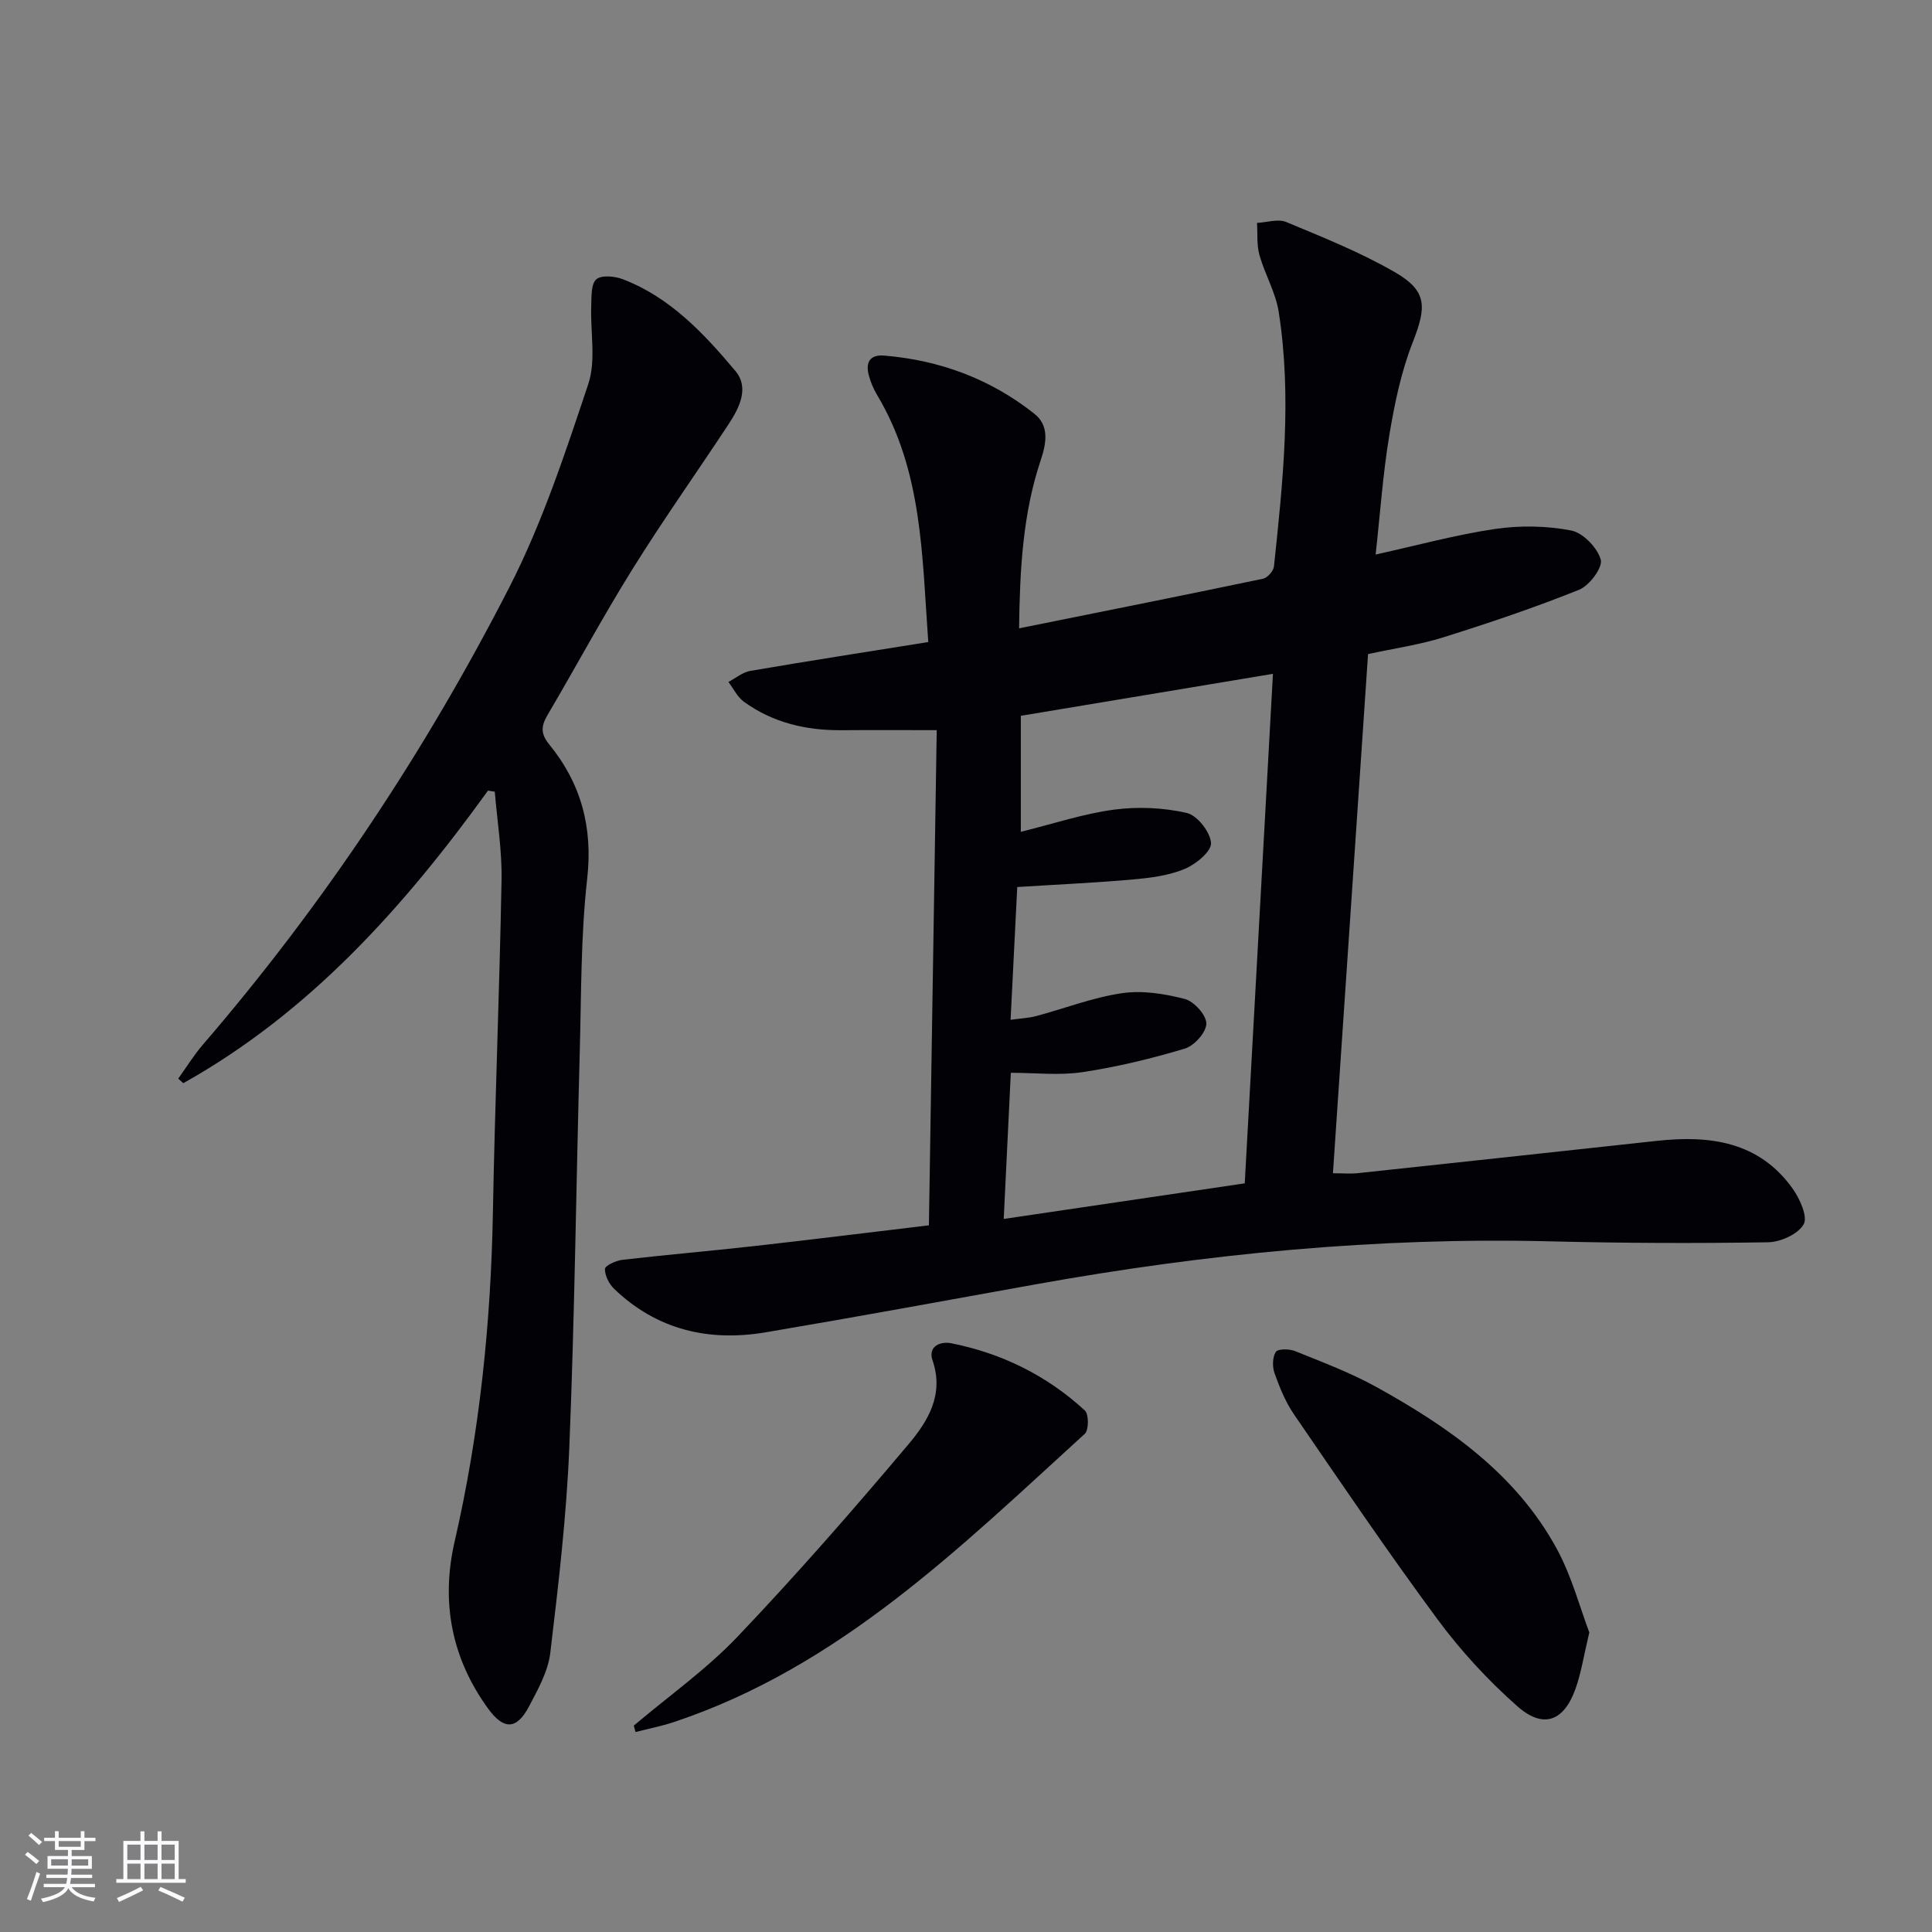
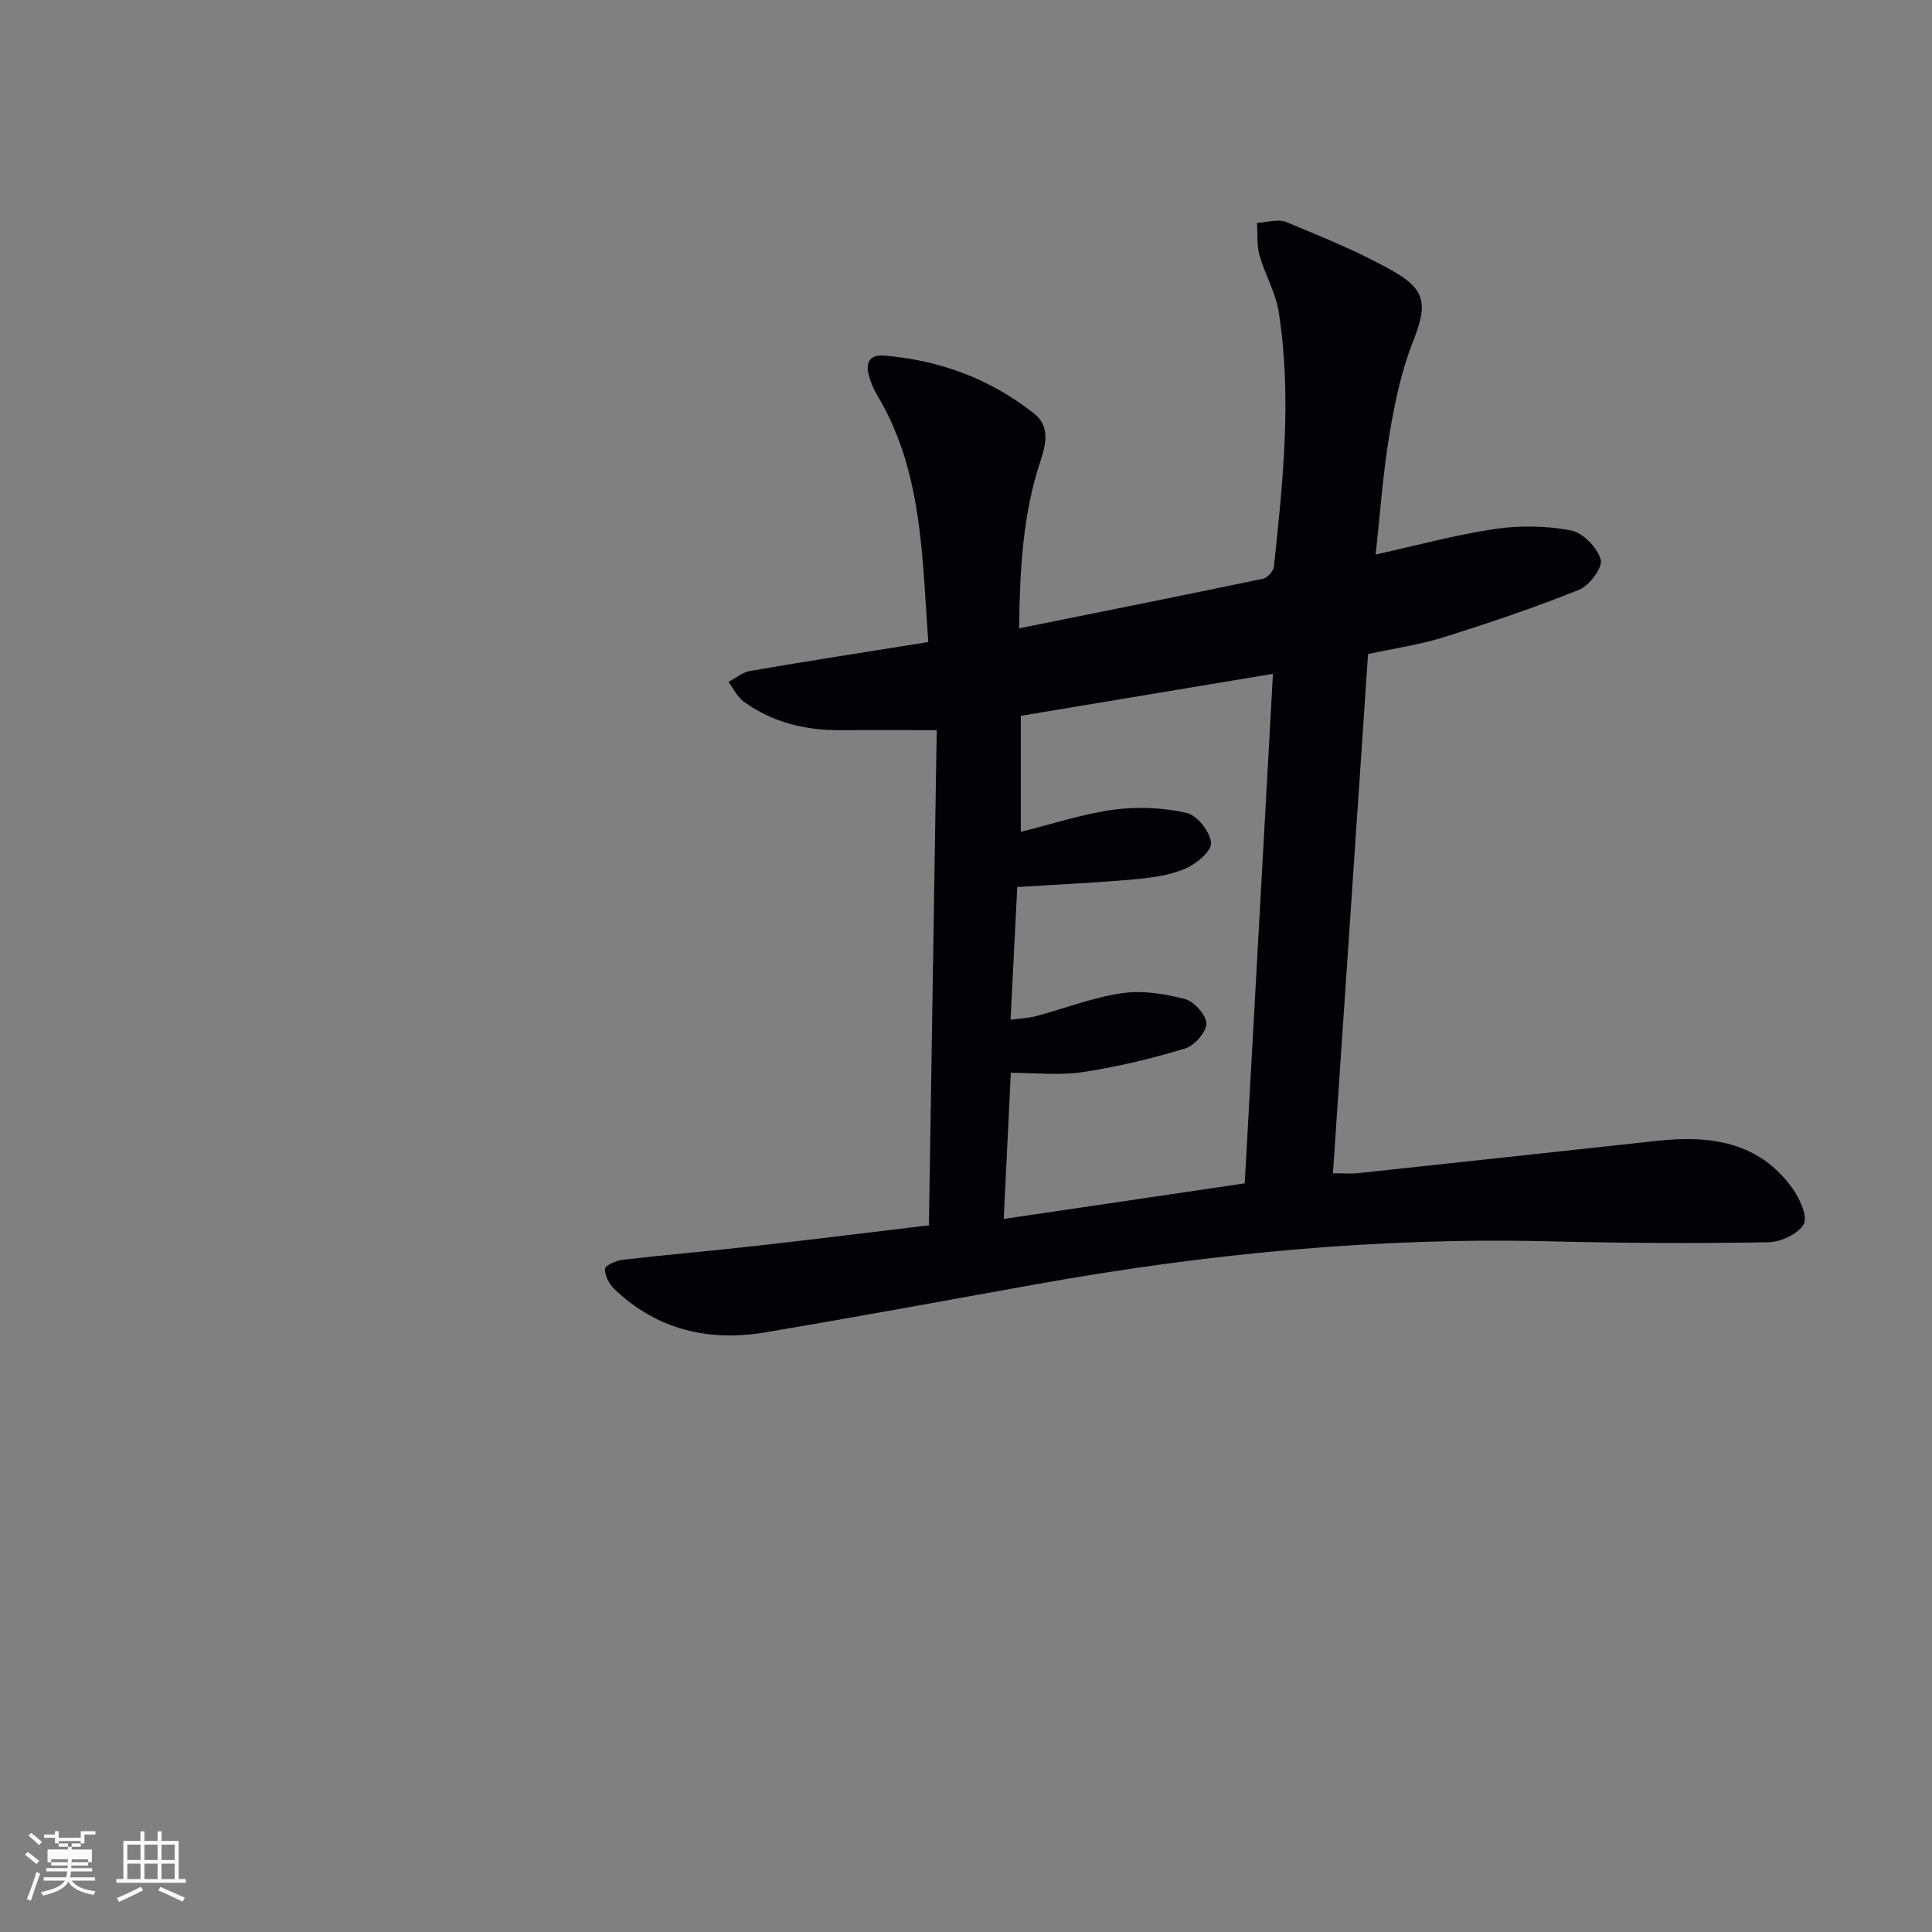
<svg xmlns="http://www.w3.org/2000/svg" enable-background="new 0 0 400 400" viewBox="0 0 400 400">
  <rect x="0" y="0" width="400" height="400" fill="#808080" stroke="none" />
  <g fill="#010106">
    <path d="m192.32 253.69c.55-34.6 1.09-68.82 1.62-102.52-6.93 0-13.33-.04-19.72.01-7.34.06-14.2-1.55-20.2-5.89-1.35-.98-2.16-2.71-3.21-4.1 1.51-.79 2.94-2.02 4.54-2.29 12.08-2.07 24.18-3.94 36.84-5.97-1.3-17.9-1.19-35.43-10.57-51.11-.76-1.27-1.36-2.68-1.74-4.11-.71-2.63.18-4.33 3.17-4.09 11.54.95 22.03 4.85 31.1 12.04 3.1 2.46 2.53 6.01 1.31 9.65-3.68 10.99-4.31 22.4-4.47 34.78 17.18-3.46 33.86-6.79 50.51-10.27.92-.19 2.16-1.6 2.26-2.55 1.86-17.54 3.74-35.12.98-52.71-.63-4.02-2.86-7.76-3.98-11.73-.59-2.11-.37-4.44-.51-6.68 2.04-.1 4.36-.89 6.06-.18 7.63 3.18 15.38 6.28 22.51 10.4 6.71 3.88 6.55 7.17 3.66 14.53-2.4 6.11-3.76 12.72-4.84 19.23-1.33 7.99-1.88 16.11-2.83 24.68 8.67-1.91 16.62-4.1 24.71-5.29 5.16-.76 10.65-.67 15.76.31 2.46.47 5.44 3.56 6.14 6.04.45 1.6-2.35 5.38-4.48 6.23-9.2 3.7-18.63 6.87-28.1 9.85-4.88 1.53-10.01 2.26-15.6 3.47-2.41 35.64-4.82 71.24-7.27 107.49 2.03 0 3.62.14 5.17-.02 20.65-2.2 41.29-4.45 61.93-6.69 10.94-1.19 21.1.13 28.07 9.88 1.49 2.09 3.18 5.84 2.29 7.4-1.17 2.04-4.79 3.68-7.39 3.72-14.99.24-29.99.18-44.97-.19-35.89-.9-71.39 2.56-106.66 8.9-18.62 3.35-37.23 6.78-55.88 9.93-11.79 1.99-22.52-.5-31.36-8.98-1.06-1.02-1.96-2.77-1.92-4.15.02-.68 2.3-1.73 3.63-1.88 9.06-1.05 18.16-1.82 27.23-2.84 11.71-1.31 23.4-2.77 36.21-4.3zm65.39-8.69c1.96-35.38 3.88-70.12 5.84-105.49-17.9 2.98-35.04 5.83-52.2 8.69v24.02c6.72-1.66 12.92-3.74 19.28-4.59 4.94-.66 10.22-.42 15.07.68 2.17.49 4.9 3.97 5.03 6.23.1 1.74-3.16 4.42-5.47 5.37-3.3 1.37-7.06 1.85-10.67 2.17-7.88.7-15.79 1.05-23.98 1.57-.46 9.14-.9 18.03-1.38 27.49 2.11-.3 3.75-.36 5.3-.77 5.93-1.59 11.74-3.86 17.76-4.74 4.22-.62 8.83.11 13.02 1.2 1.91.5 4.45 3.32 4.45 5.09 0 1.79-2.49 4.59-4.42 5.17-6.93 2.08-14.03 3.8-21.18 4.88-4.82.73-9.83.14-14.88.14-.51 10.58-.97 19.99-1.47 30.26 16.96-2.52 33.14-4.9 49.9-7.37z" />
-     <path d="m101.04 163.68c-17.39 24.09-36.89 45.92-63.09 60.58-.35-.31-.7-.63-1.05-.94 1.69-2.35 3.22-4.85 5.11-7.04 24.96-29 46.03-60.69 63.43-94.67 6.83-13.34 11.59-27.83 16.36-42.11 1.64-4.92.4-10.78.61-16.21.07-1.9-.06-4.49 1.05-5.46 1.06-.92 3.8-.66 5.46-.03 9.82 3.75 16.82 11.25 23.34 19.01 2.93 3.49.8 7.67-1.47 11.1-6.58 9.99-13.51 19.76-19.83 29.9-6.15 9.87-11.66 20.13-17.56 30.16-1.33 2.25-1.57 3.85.3 6.14 6.6 8.08 9.07 17.16 7.87 27.84-1.34 11.87-1.21 23.91-1.54 35.88-.74 27.27-1.05 54.56-2.16 81.82-.58 14.22-2.25 28.42-3.94 42.57-.46 3.81-2.54 7.55-4.39 11.05-2.57 4.89-5.25 4.95-8.51.44-7.57-10.45-9.77-22.08-6.9-34.56 5.16-22.43 7.5-45.15 7.92-68.14.42-22.94 1.37-45.88 1.79-68.82.11-6.09-.9-12.19-1.4-18.29-.47-.05-.93-.13-1.4-.22z" />
-     <path d="m329.05 337.98c-1.18 4.94-1.69 8.4-2.85 11.64-2.41 6.77-6.66 8.39-12.04 3.65-6.06-5.35-11.67-11.43-16.48-17.93-10.28-13.9-19.98-28.23-29.76-42.49-1.76-2.56-2.97-5.56-4.03-8.51-.48-1.34-.46-3.33.25-4.44.43-.67 2.8-.65 3.99-.17 5.68 2.3 11.48 4.47 16.83 7.43 15 8.3 28.95 18.04 37.38 33.55 3.08 5.68 4.76 12.14 6.71 17.27z" />
-     <path d="m131.22 357.27c7.2-6.1 15.01-11.62 21.48-18.41 12.25-12.87 23.96-26.27 35.41-39.86 3.97-4.71 7.41-10.26 4.96-17.36-.98-2.85 1.55-4 3.9-3.53 10.46 2.09 19.79 6.68 27.64 13.92.84.77.83 4.06-.02 4.83-25.8 23.5-50.77 48.23-85.03 59.66-2.6.87-5.32 1.39-7.98 2.08-.13-.45-.24-.89-.36-1.33z" />
  </g>
-   <path d="m5.17 384 .55-.58c.85.61 1.65 1.24 2.4 1.87l-.59.64c-.83-.73-1.62-1.38-2.36-1.93m1.22 9.53-.82-.34c.71-1.76 1.37-3.64 1.98-5.63.24.13.5.25.76.36-.6 1.67-1.24 3.54-1.92 5.61m-.5-13.5.57-.54c.56.44 1.31 1.06 2.26 1.87l-.64.64c-.68-.66-1.41-1.32-2.19-1.97m3.25.46h2.24v-1.36h.77v1.36h4.57v-1.36h.76v1.36h2.28v.69h-2.28v1.84h-2.64v1.26h4.18v2.64h-4.21c0 .45-.02.86-.05 1.21h4.32v.69h-4.38c-.04.34-.1.75-.19 1.22h5.15v.69h-4.82c.87 1.19 2.51 1.92 4.93 2.19-.17.32-.3.57-.37.76-2.77-.49-4.52-1.41-5.26-2.76-.56 1.26-2.3 2.23-5.24 2.9-.12-.24-.26-.48-.43-.72 2.73-.55 4.38-1.34 4.96-2.38h-4.38v-.69h4.65c.1-.38.17-.79.21-1.22h-4.32v-.69h4.4c.03-.34.05-.75.05-1.21h-4.2v-2.64h4.23v-1.26h-2.69v-1.84h-2.24zm1.46 4.46v1.29h3.45c.01-.4.02-.57.01-.53v-.32-.45h-3.46zm1.55-2.59h4.57v-1.19h-4.57zm6.11 2.59h-3.42v.77c-.01.19-.01.37-.02.53h3.44z" fill="#fafafc" />
+   <path d="m5.17 384 .55-.58c.85.61 1.65 1.24 2.4 1.87l-.59.64c-.83-.73-1.62-1.38-2.36-1.93m1.22 9.53-.82-.34c.71-1.76 1.37-3.64 1.98-5.63.24.13.5.25.76.36-.6 1.67-1.24 3.54-1.92 5.61m-.5-13.5.57-.54c.56.44 1.31 1.06 2.26 1.87l-.64.64c-.68-.66-1.41-1.32-2.19-1.97m3.25.46h2.24v-1.36h.77v1.36h4.57v-1.36h.76h2.28v.69h-2.28v1.84h-2.64v1.26h4.18v2.64h-4.21c0 .45-.02.86-.05 1.21h4.32v.69h-4.38c-.04.34-.1.75-.19 1.22h5.15v.69h-4.82c.87 1.19 2.51 1.92 4.93 2.19-.17.32-.3.57-.37.76-2.77-.49-4.52-1.41-5.26-2.76-.56 1.26-2.3 2.23-5.24 2.9-.12-.24-.26-.48-.43-.72 2.73-.55 4.38-1.34 4.96-2.38h-4.38v-.69h4.65c.1-.38.17-.79.21-1.22h-4.32v-.69h4.4c.03-.34.05-.75.05-1.21h-4.2v-2.64h4.23v-1.26h-2.69v-1.84h-2.24zm1.46 4.46v1.29h3.45c.01-.4.02-.57.01-.53v-.32-.45h-3.46zm1.55-2.59h4.57v-1.19h-4.57zm6.11 2.59h-3.42v.77c-.01.19-.01.37-.02.53h3.44z" fill="#fafafc" />
  <path d="m32.63 379.16h.82v1.98h3.54v7.89h1.46v.78h-14.37v-.78h1.46v-7.89h3.54v-1.98h.82v1.98h2.73zm-3.49 11.48.5.73c-1.61.82-3.28 1.63-5 2.41-.13-.27-.28-.55-.44-.82 1.75-.72 3.4-1.49 4.94-2.32m-2.78-5.55h2.73v-3.18h-2.73zm0 3.95h2.73v-3.2h-2.73zm3.54-3.95h2.73v-3.18h-2.73zm0 3.95h2.73v-3.2h-2.73zm7.89 4.68c-1.84-.92-3.51-1.7-5.02-2.32l.45-.73c1.89.8 3.57 1.55 5.04 2.23zm-1.62-11.81h-2.73v3.18h2.73zm-2.73 7.13h2.73v-3.2h-2.73z" fill="#fafafc" />
</svg>